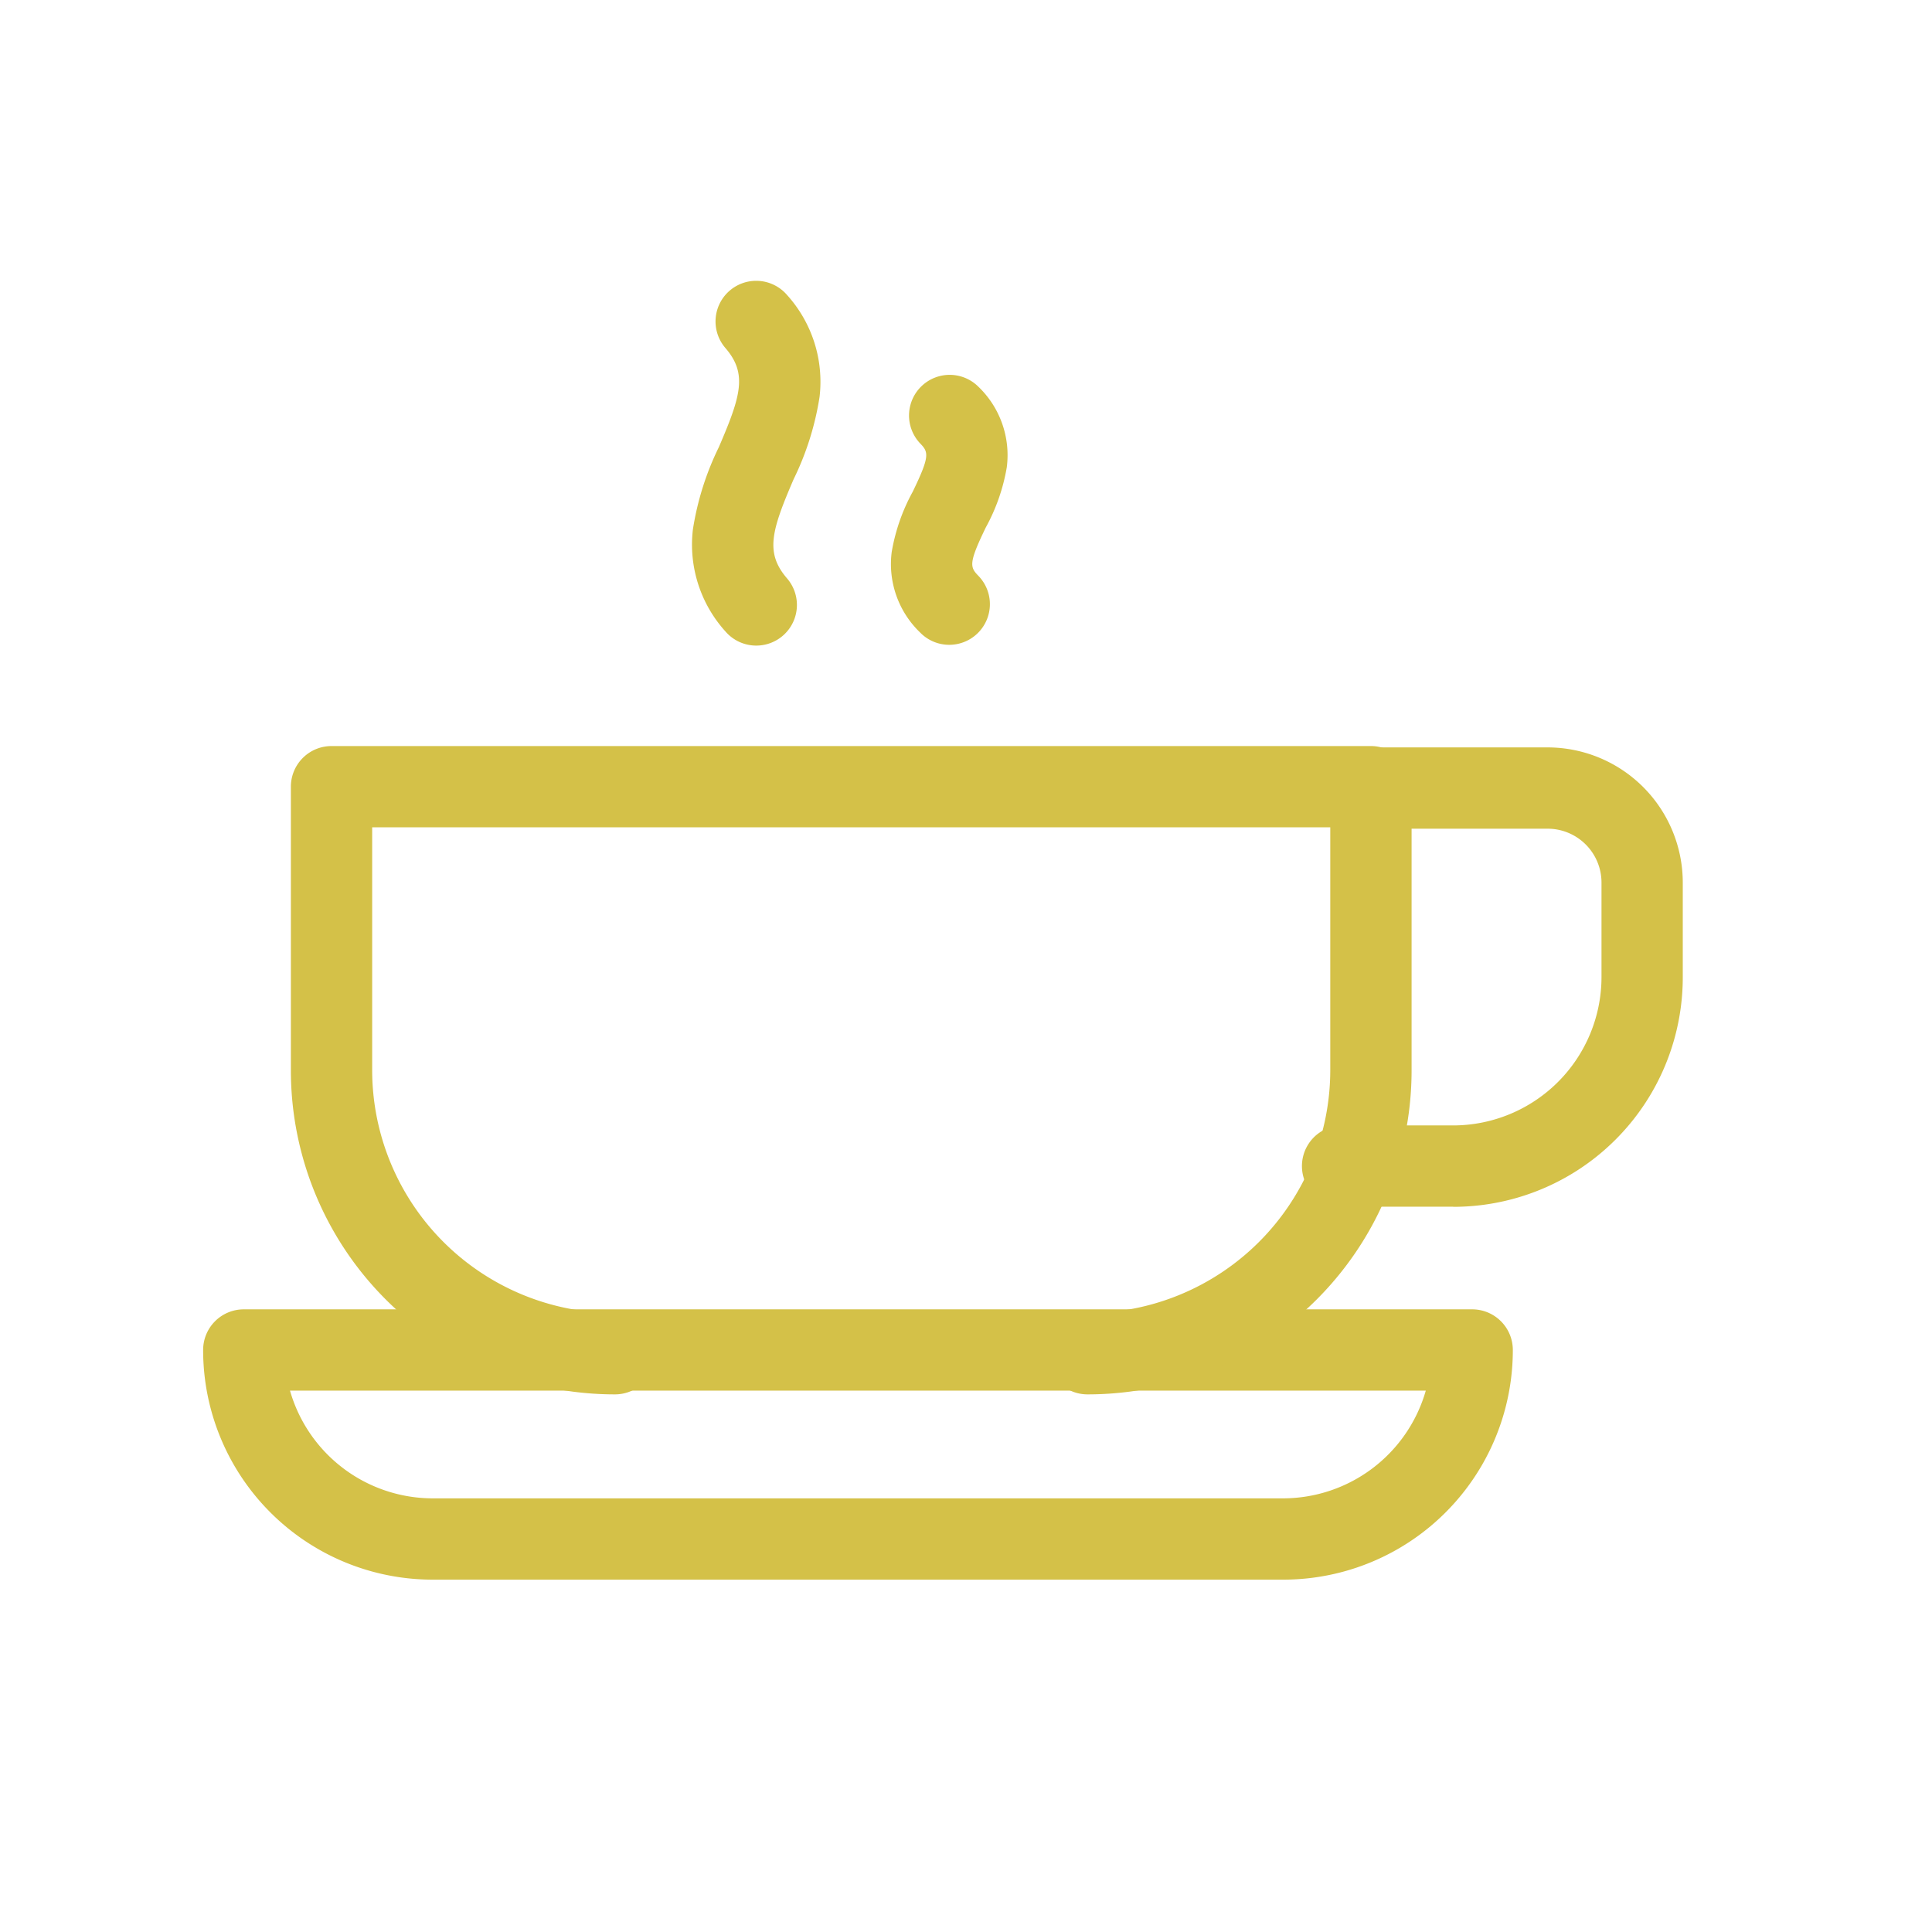
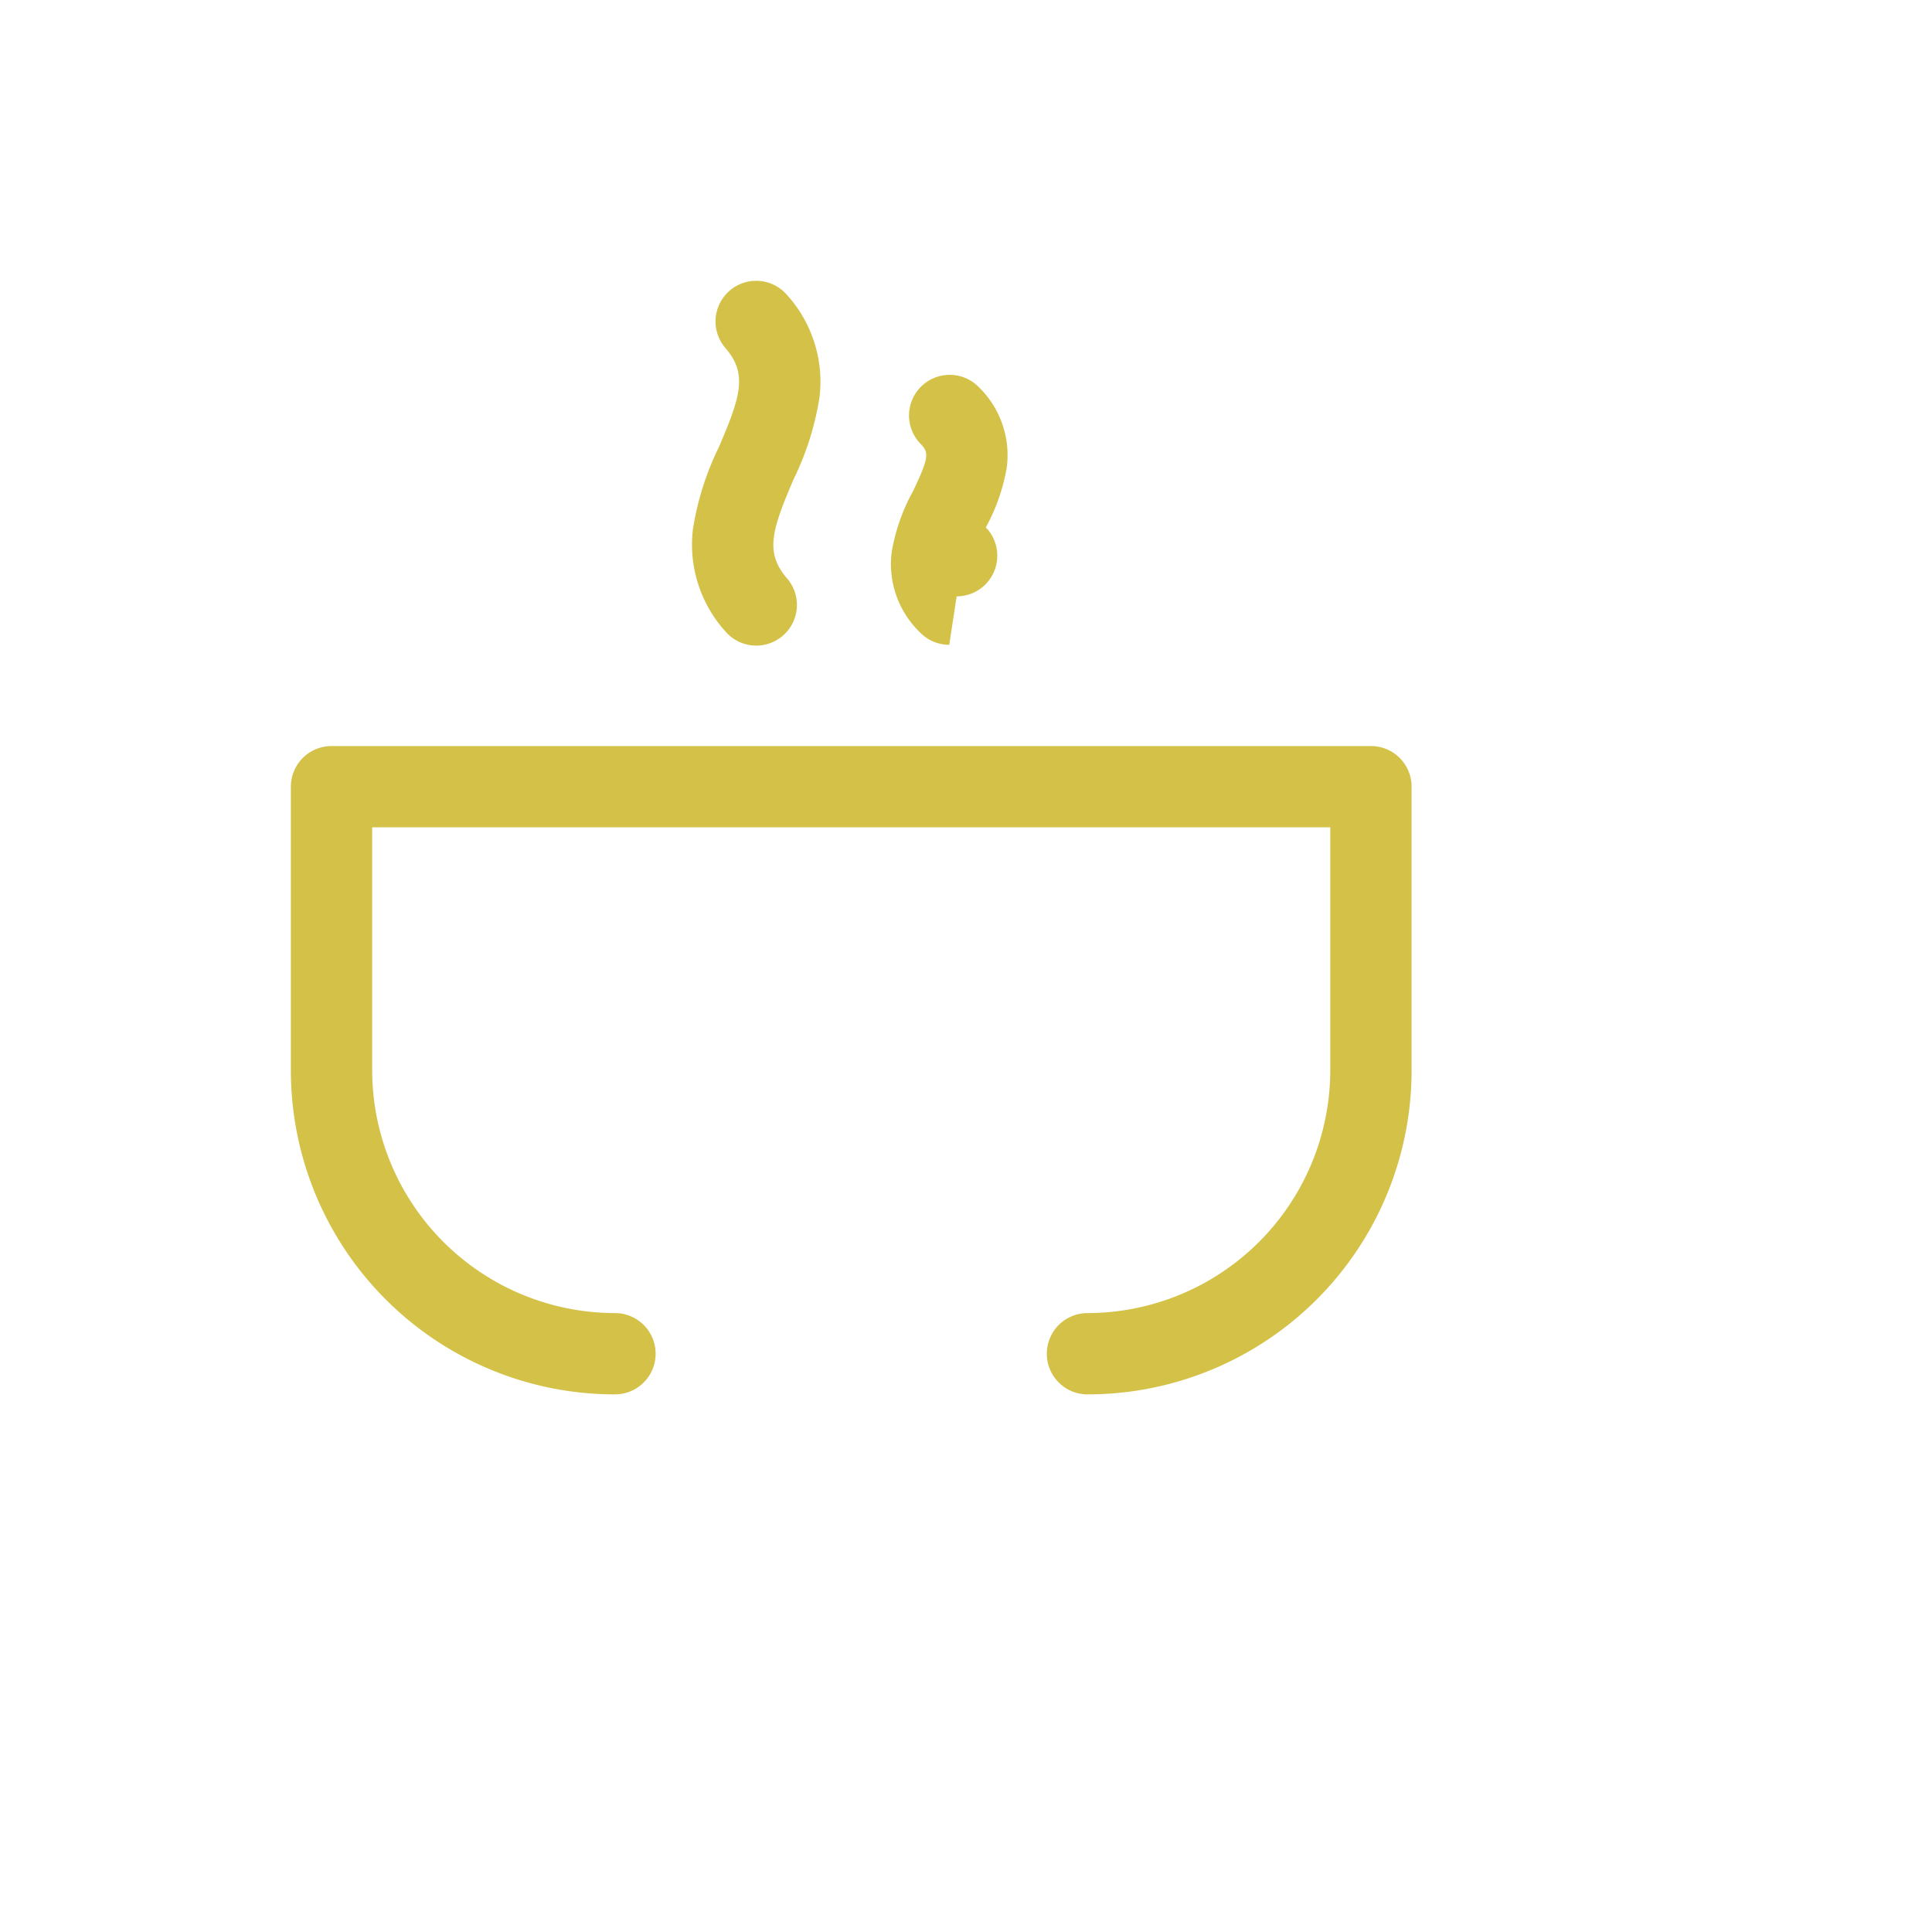
<svg xmlns="http://www.w3.org/2000/svg" width="77" height="77">
  <g fill="#d4c148">
-     <path d="M51.141 62.957H17.247a9.148 9.148 0 01-9.151-9.153 1.62 1.62 0 011.62-1.62h48.958a1.62 1.62 0 011.62 1.62 9.15 9.15 0 01-9.153 9.153zm-39.583-7.533a5.922 5.922 0 005.686 4.293h33.893a5.924 5.924 0 005.688-4.293zM57.919 48.094h-4.41a1.62 1.62 0 110-3.24h4.41a5.918 5.918 0 005.909-5.914v-3.766a2.148 2.148 0 00-2.144-2.146h-7.53a1.62 1.62 0 010-3.24h7.529a5.391 5.391 0 015.384 5.386v3.77a9.147 9.147 0 01-9.149 9.154z" />
-     <path d="M43.341 55.573a1.62 1.62 0 010-3.24 9.689 9.689 0 009.677-9.679v-9.681H14.833v9.681a9.689 9.689 0 009.677 9.679 1.62 1.62 0 010 3.24 12.912 12.912 0 01-12.917-12.919v-11.3a1.62 1.62 0 011.62-1.62h41.426a1.62 1.62 0 011.62 1.62v11.3a12.912 12.912 0 01-12.917 12.919zM30.142 25.73a1.616 1.616 0 01-1.228-.562 5.16 5.16 0 01-1.3-4.056 11.446 11.446 0 011.036-3.292c.887-2.058 1.139-2.931.261-3.95a1.62 1.62 0 112.454-2.116 5.16 5.16 0 011.3 4.056 11.446 11.446 0 01-1.036 3.292c-.887 2.058-1.139 2.931-.261 3.95a1.62 1.62 0 01-1.226 2.678zM37.833 25.699a1.615 1.615 0 01-1.163-.492 3.781 3.781 0 01-1.131-3.206 7.627 7.627 0 01.836-2.4c.694-1.431.634-1.582.295-1.931a1.62 1.62 0 012.325-2.256 3.781 3.781 0 011.131 3.206 7.627 7.627 0 01-.836 2.4c-.694 1.431-.634 1.582-.295 1.931a1.62 1.62 0 01-1.163 2.748z" />
+     <path d="M43.341 55.573a1.62 1.62 0 010-3.24 9.689 9.689 0 009.677-9.679v-9.681H14.833v9.681a9.689 9.689 0 009.677 9.679 1.62 1.62 0 010 3.24 12.912 12.912 0 01-12.917-12.919v-11.3a1.62 1.62 0 011.62-1.62h41.426a1.62 1.62 0 011.62 1.62v11.3a12.912 12.912 0 01-12.917 12.919zM30.142 25.73a1.616 1.616 0 01-1.228-.562 5.16 5.16 0 01-1.3-4.056 11.446 11.446 0 011.036-3.292c.887-2.058 1.139-2.931.261-3.95a1.62 1.62 0 112.454-2.116 5.16 5.16 0 011.3 4.056 11.446 11.446 0 01-1.036 3.292c-.887 2.058-1.139 2.931-.261 3.95a1.62 1.62 0 01-1.226 2.678zM37.833 25.699a1.615 1.615 0 01-1.163-.492 3.781 3.781 0 01-1.131-3.206 7.627 7.627 0 01.836-2.4c.694-1.431.634-1.582.295-1.931a1.62 1.62 0 012.325-2.256 3.781 3.781 0 011.131 3.206 7.627 7.627 0 01-.836 2.4a1.62 1.62 0 01-1.163 2.748z" />
  </g>
</svg>